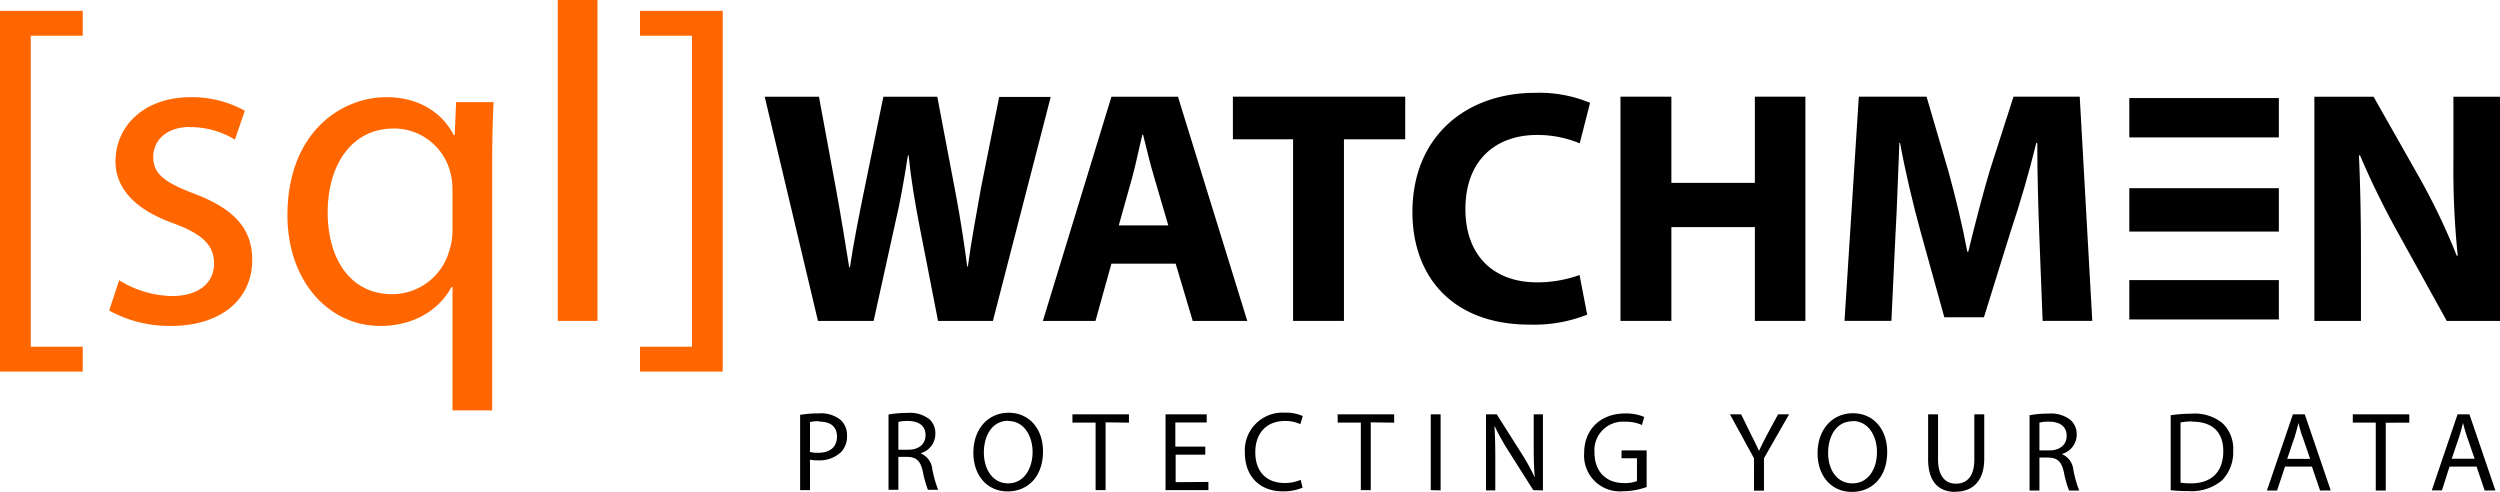
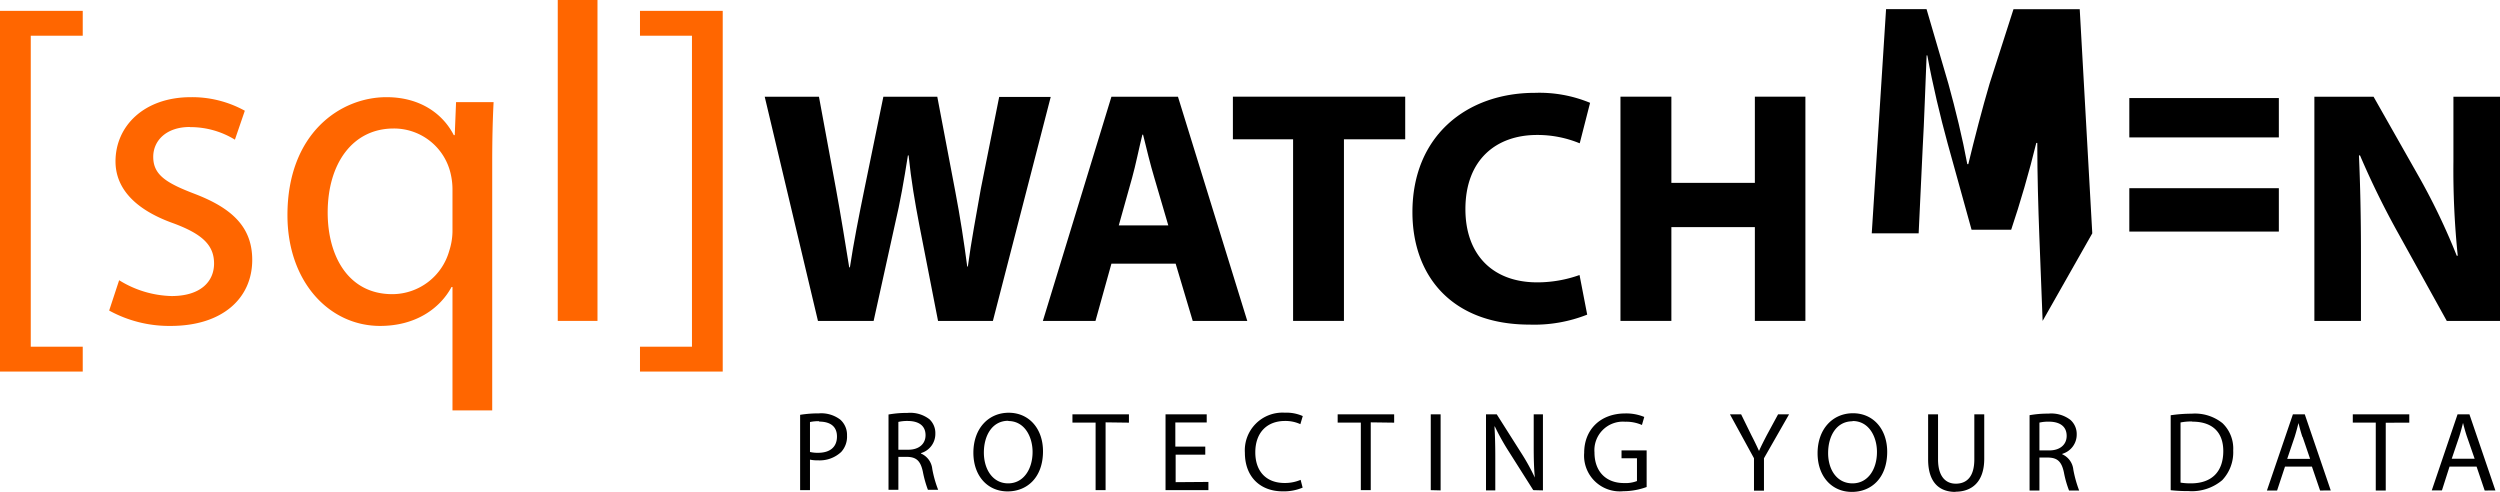
<svg xmlns="http://www.w3.org/2000/svg" id="Layer_1" data-name="Layer 1" viewBox="0 0 398.25 78.32">
  <defs>
    <style>.cls-1{fill:#f60;}.cls-2{fill-rule:evenodd;}</style>
  </defs>
  <polygon class="cls-1" points="13.18 55.23 13.18 59.19 0 59.19 0 1.73 13.18 1.73 13.18 5.69 4.9 5.69 4.9 55.23 13.18 55.23 13.18 55.23" />
  <path class="cls-1" d="M30.24,20.23c-3.74,0-5.83,2.16-5.83,4.76,0,2.88,2.09,4.17,6.62,5.9,6,2.3,9.15,5.33,9.15,10.51,0,6.12-4.75,10.52-13,10.52a19.88,19.88,0,0,1-9.79-2.45l1.59-4.83a16.53,16.53,0,0,0,8.35,2.52c4.61,0,6.77-2.3,6.77-5.18s-1.8-4.68-6.48-6.41c-6.27-2.23-9.22-5.69-9.22-9.86,0-5.62,4.54-10.23,12-10.23A17.39,17.39,0,0,1,39,17.64l-1.58,4.61a13.52,13.52,0,0,0-7.13-2Z" />
  <path class="cls-1" d="M72.65,16.27l-.21,5.26h-.15c-1.73-3.38-5.33-6.05-10.73-6.05-7.34,0-15.77,5.76-15.77,18.8,0,10.58,6.63,17.64,14.76,17.64,5.62,0,9.51-2.74,11.38-6.2h.15V65.38h6.33V25.85c0-3.6.07-6.62.22-9.58Zm-.57,20.67a10.5,10.5,0,0,1-.51,3,9.45,9.45,0,0,1-9.07,6.92c-7,0-10.3-6.05-10.3-13,0-7.84,4-13.39,10.51-13.39a9.26,9.26,0,0,1,9.08,7.2,11.1,11.1,0,0,1,.29,2.67Z" />
  <polygon class="cls-1" points="88.85 51.12 88.85 0 95.18 0 95.18 51.12 88.85 51.12 88.85 51.12" />
  <polygon class="cls-1" points="101.95 59.19 101.95 55.23 110.23 55.23 110.23 5.69 101.95 5.69 101.95 1.73 115.13 1.73 115.13 59.19 101.95 59.19 101.95 59.19" />
  <path d="M158.18,51.12h-8.75l-3-15.36c-.69-3.61-1.27-6.95-1.69-11h-.11c-.63,4-1.22,7.42-2.07,11l-3.39,15.36H130.3l-8.48-35.71h8.64l2.71,14.67c.79,4.3,1.53,8.91,2.11,12.51h.11c.58-3.87,1.43-8.16,2.33-12.56l3-14.62h8.59l2.86,15.05c.8,4.18,1.38,8,1.91,12h.1c.53-4,1.33-8.16,2.07-12.4l2.92-14.62h8.21l-9.22,35.71Z" />
  <path d="M187.65,15.41h-10.6L166.13,51.12h8.38L177.05,42h10.23L190,51.12h8.69Zm-9.43,20.5,2.12-7.57c.58-2.07,1.11-4.77,1.64-6.89h.11c.52,2.12,1.16,4.77,1.8,6.89l2.22,7.57Z" />
  <polygon points="214.09 22.19 214.09 51.12 205.99 51.12 205.99 22.19 196.4 22.19 196.4 15.4 223.85 15.4 223.85 22.19 214.09 22.19 214.09 22.19" />
  <path d="M251.62,22.82a17.59,17.59,0,0,0-6.78-1.32c-6.42,0-11.4,3.87-11.4,11.82,0,7.15,4.24,11.66,11.45,11.66a20.06,20.06,0,0,0,6.73-1.17l1.22,6.31a22.88,22.88,0,0,1-9.17,1.59C231.32,51.71,225,44,225,33.79c0-12.18,8.69-19,19.5-19a21.09,21.09,0,0,1,8.8,1.59l-1.64,6.41Z" />
  <polygon points="279.55 51.12 279.55 36.18 266.25 36.18 266.25 51.12 258.14 51.12 258.14 15.4 266.25 15.4 266.25 29.13 279.55 29.13 279.55 15.4 287.6 15.4 287.6 51.12 279.55 51.12 279.55 51.12" />
-   <path d="M325.39,51.12l-.53-13.67c-.16-4.29-.32-9.48-.32-14.68h-.16c-1.11,4.56-2.59,9.65-4,13.83l-4.34,13.94h-6.31l-3.82-13.78c-1.16-4.24-2.38-9.33-3.23-14h-.11c-.21,4.82-.37,10.34-.63,14.79l-.64,13.56h-7.47l2.28-35.71H306.9l3.49,11.92c1.12,4.08,2.23,8.58,3,12.77h.16c1-4.13,2.22-8.85,3.39-12.82l3.81-11.87h10.55l2,35.71Z" />
+   <path d="M325.39,51.12l-.53-13.67c-.16-4.29-.32-9.48-.32-14.68h-.16c-1.11,4.56-2.59,9.65-4,13.83h-6.31l-3.82-13.78c-1.16-4.24-2.38-9.33-3.23-14h-.11c-.21,4.82-.37,10.34-.63,14.79l-.64,13.56h-7.47l2.28-35.71H306.9l3.49,11.92c1.12,4.08,2.23,8.58,3,12.77h.16c1-4.13,2.22-8.85,3.39-12.82l3.81-11.87h10.55l2,35.71Z" />
  <path d="M389.77,51.12l-7.63-13.78a131.79,131.79,0,0,1-6.2-12.61l-.16.06c.21,4.71.32,9.75.32,15.58V51.12h-7.42V15.41h9.43l7.42,13.09a103.15,103.15,0,0,1,5.83,12.24h.16a133,133,0,0,1-.69-15V15.41h7.42V51.12Z" />
  <path d="M134,72a5,5,0,0,1-3.71,1.33,5.37,5.37,0,0,1-1.26-.11v4.86h-1.57v-12a19,19,0,0,1,3-.23,5,5,0,0,1,3.4,1,3.24,3.24,0,0,1,1.07,2.53A3.6,3.6,0,0,1,134,72Zm-3.49-4.9a6.07,6.07,0,0,0-1.48.13V72a5.26,5.26,0,0,0,1.3.13c1.89,0,3-.92,3-2.59s-1.14-2.38-2.86-2.38Zm16.21,5.15v0a3,3,0,0,1,1.79,2.45,17.8,17.8,0,0,0,.94,3.33h-1.63a17.66,17.66,0,0,1-.81-2.89c-.36-1.68-1-2.31-2.43-2.36h-1.47v5.25h-1.57v-12a16.53,16.53,0,0,1,3-.25,5,5,0,0,1,3.51,1,3,3,0,0,1,.95,2.3,3.18,3.18,0,0,1-2.29,3.1Zm-2.07-5.19a6.4,6.4,0,0,0-1.54.15v4.43h1.6c1.67,0,2.73-.92,2.73-2.31,0-1.56-1.13-2.25-2.79-2.27Zm15.86,11.22c-3.2,0-5.45-2.48-5.45-6.16,0-3.85,2.39-6.37,5.63-6.37s5.46,2.54,5.46,6.14c0,4.18-2.54,6.39-5.64,6.39Zm.11-11.25c-2.59,0-3.89,2.39-3.89,5.06S158.14,77,160.6,77s3.89-2.28,3.89-5c0-2.41-1.26-4.93-3.87-4.93Zm15.5.25v10.8h-1.59V67.32h-3.69V66h9v1.33Zm16.38,9.49v1.31h-6.83V66h6.56V67.3h-5v3.84H192v1.29h-4.72v4.38Zm14.65-9.2a5.66,5.66,0,0,0-2.45-.51c-2.84,0-4.73,1.82-4.73,5,0,3,1.71,4.88,4.66,4.88a6.37,6.37,0,0,0,2.56-.5l.32,1.24a7.71,7.71,0,0,1-3.2.59c-3.42,0-6-2.18-6-6.16a6,6,0,0,1,6.34-6.37,6.44,6.44,0,0,1,2.88.54l-.38,1.28Zm11.21-.29v10.8h-1.58V67.32h-3.69V66h9v1.33Zm9.56,10.8V66h1.57V78.12Zm16.33,0L240.4,72a37,37,0,0,1-2.27-4.06l-.06,0c.09,1.53.13,3,.13,5v5.18h-1.48V66h1.71l3.89,6.14a33.47,33.47,0,0,1,2.18,3.94l0,0c-.15-1.62-.18-3.09-.18-5V66h1.47V78.12ZM258.31,73V71.75h4v5.83a11,11,0,0,1-3.72.67,5.69,5.69,0,0,1-6.23-6.12c0-3.62,2.5-6.27,6.57-6.27a7.51,7.51,0,0,1,3,.56l-.37,1.28a6.29,6.29,0,0,0-2.69-.52A4.54,4.54,0,0,0,254,72.06c0,3.08,1.86,4.89,4.69,4.89a5.1,5.1,0,0,0,2.08-.32V73ZM281,73v5.16h-1.59V73l-3.83-7h1.78L279,69.34c.47.91.83,1.65,1.21,2.5h0c.35-.79.76-1.59,1.23-2.5L283.25,66H285L281,73Zm14,5.36c-3.21,0-5.46-2.48-5.46-6.16,0-3.85,2.4-6.37,5.64-6.37s5.45,2.54,5.45,6.14c0,4.18-2.53,6.39-5.63,6.39Zm.11-11.25c-2.6,0-3.89,2.39-3.89,5.06S292.63,77,295.1,77,299,74.76,299,72c0-2.41-1.26-4.93-3.87-4.93Zm16.39,11.25c-2.48,0-4.35-1.42-4.35-5.18V66h1.58v7.18c0,2.72,1.21,3.87,2.83,3.87,1.8,0,2.95-1.18,2.95-3.87V66h1.58v7.07c0,3.73-2,5.26-4.59,5.26Zm17-6v0a3,3,0,0,1,1.78,2.45,18.94,18.94,0,0,0,.93,3.33h-1.61a16.32,16.32,0,0,1-.82-2.89c-.36-1.68-1-2.31-2.43-2.36h-1.47v5.25h-1.57v-12a16.53,16.53,0,0,1,3-.25,5,5,0,0,1,3.51,1,3,3,0,0,1,1,2.3,3.19,3.19,0,0,1-2.28,3.1Zm-2.07-5.19a6.43,6.43,0,0,0-1.55.15v4.43h1.6c1.67,0,2.74-.92,2.74-2.31,0-1.56-1.14-2.25-2.79-2.27ZM354,76.49a7.49,7.49,0,0,1-5.36,1.74,25.42,25.42,0,0,1-2.85-.14V66.15a23,23,0,0,1,3.33-.25,7,7,0,0,1,4.92,1.51,5.6,5.6,0,0,1,1.71,4.36A6.45,6.45,0,0,1,354,76.49Zm-4.81-9.35a8.83,8.83,0,0,0-1.83.16v9.58A10,10,0,0,0,349,77c3.35,0,5.17-1.87,5.17-5.15,0-2.86-1.6-4.68-4.92-4.68Zm20.4,11-1.3-3.81H364l-1.26,3.81h-1.62L365.26,66h1.89l4.14,12.13Zm-2.81-8.53c-.27-.79-.45-1.51-.63-2.22h0c-.18.72-.38,1.46-.61,2.2l-1.19,3.51H368l-1.19-3.49Zm13.27-2.27v10.8h-1.59V67.32H374.8V66h9v1.33Zm15.76,10.8-1.29-3.81h-4.31L389,78.12h-1.62L391.49,66h1.89l4.14,12.13ZM393,69.59c-.27-.79-.46-1.51-.64-2.22h0c-.18.72-.38,1.46-.61,2.2l-1.19,3.51h3.65L393,69.59Z" />
-   <polygon class="cls-2" points="339.2 44.62 363.02 44.62 363.02 50.89 339.2 50.89 339.2 44.62 339.2 44.62" />
  <polygon class="cls-2" points="339.2 29.98 363.02 29.98 363.02 36.89 339.2 36.89 339.2 29.98 339.2 29.98" />
  <polygon class="cls-2" points="339.2 15.62 363.02 15.62 363.02 21.89 339.2 21.89 339.2 15.62 339.2 15.62" />
</svg>